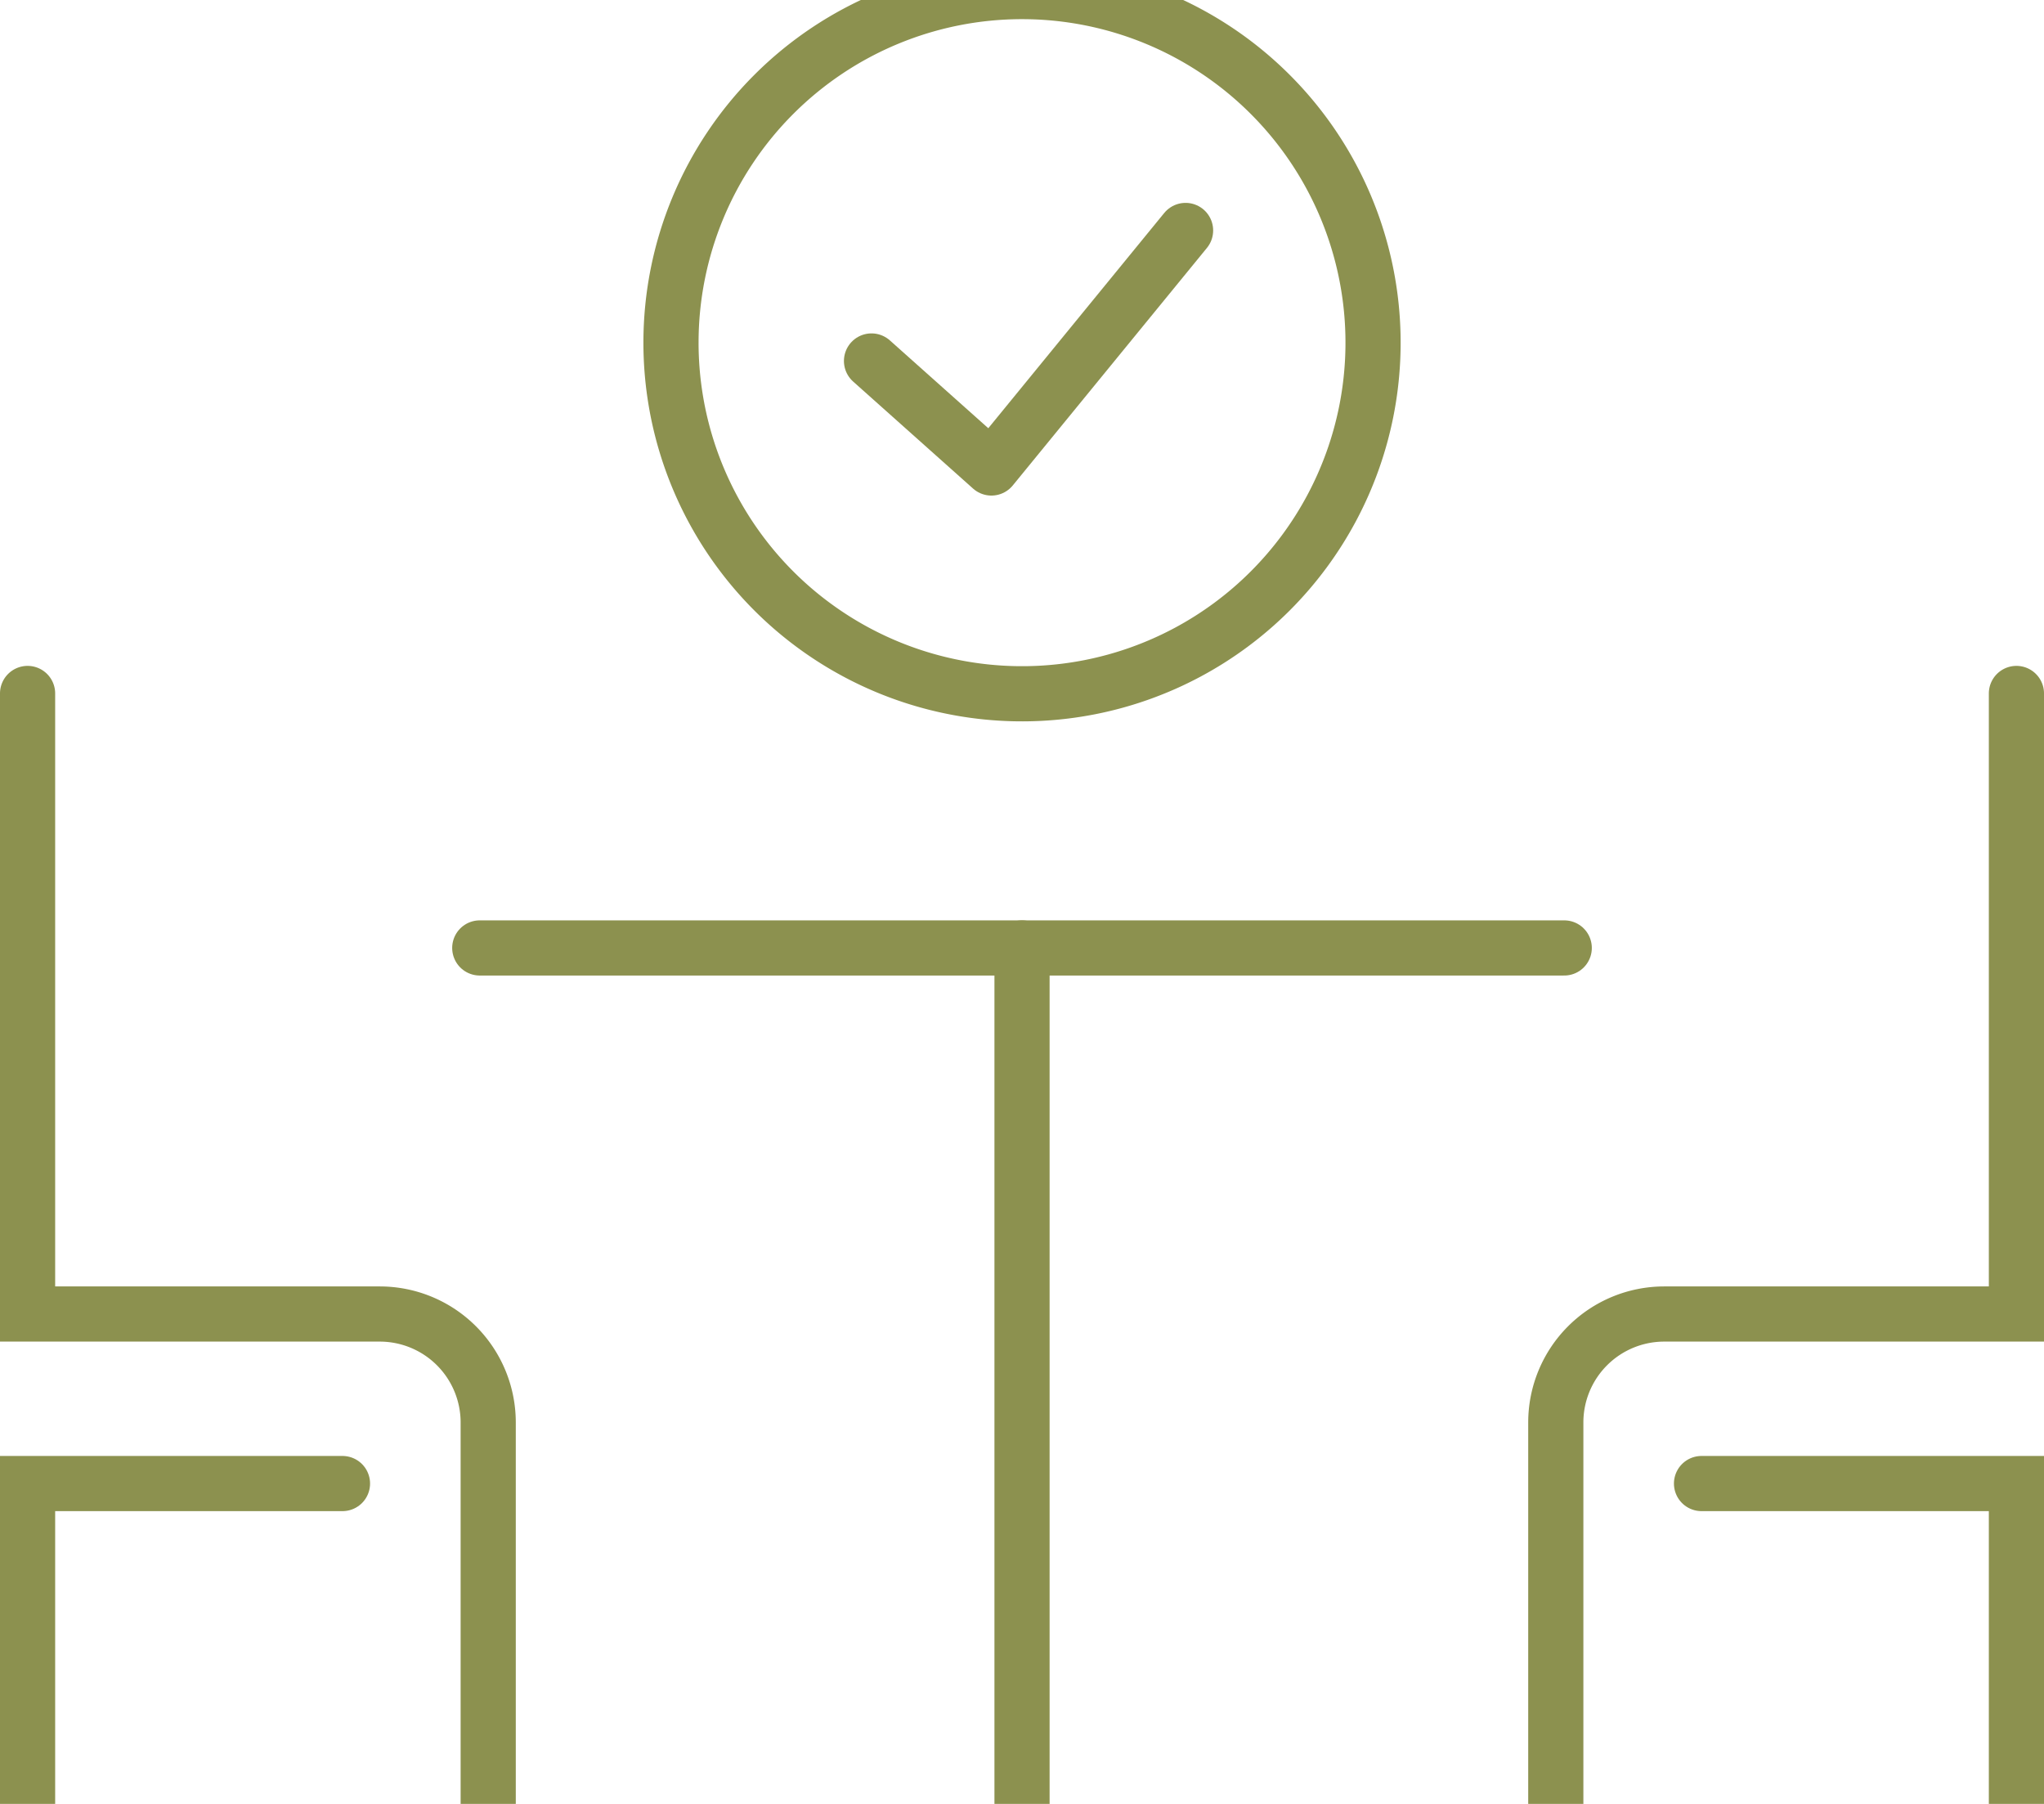
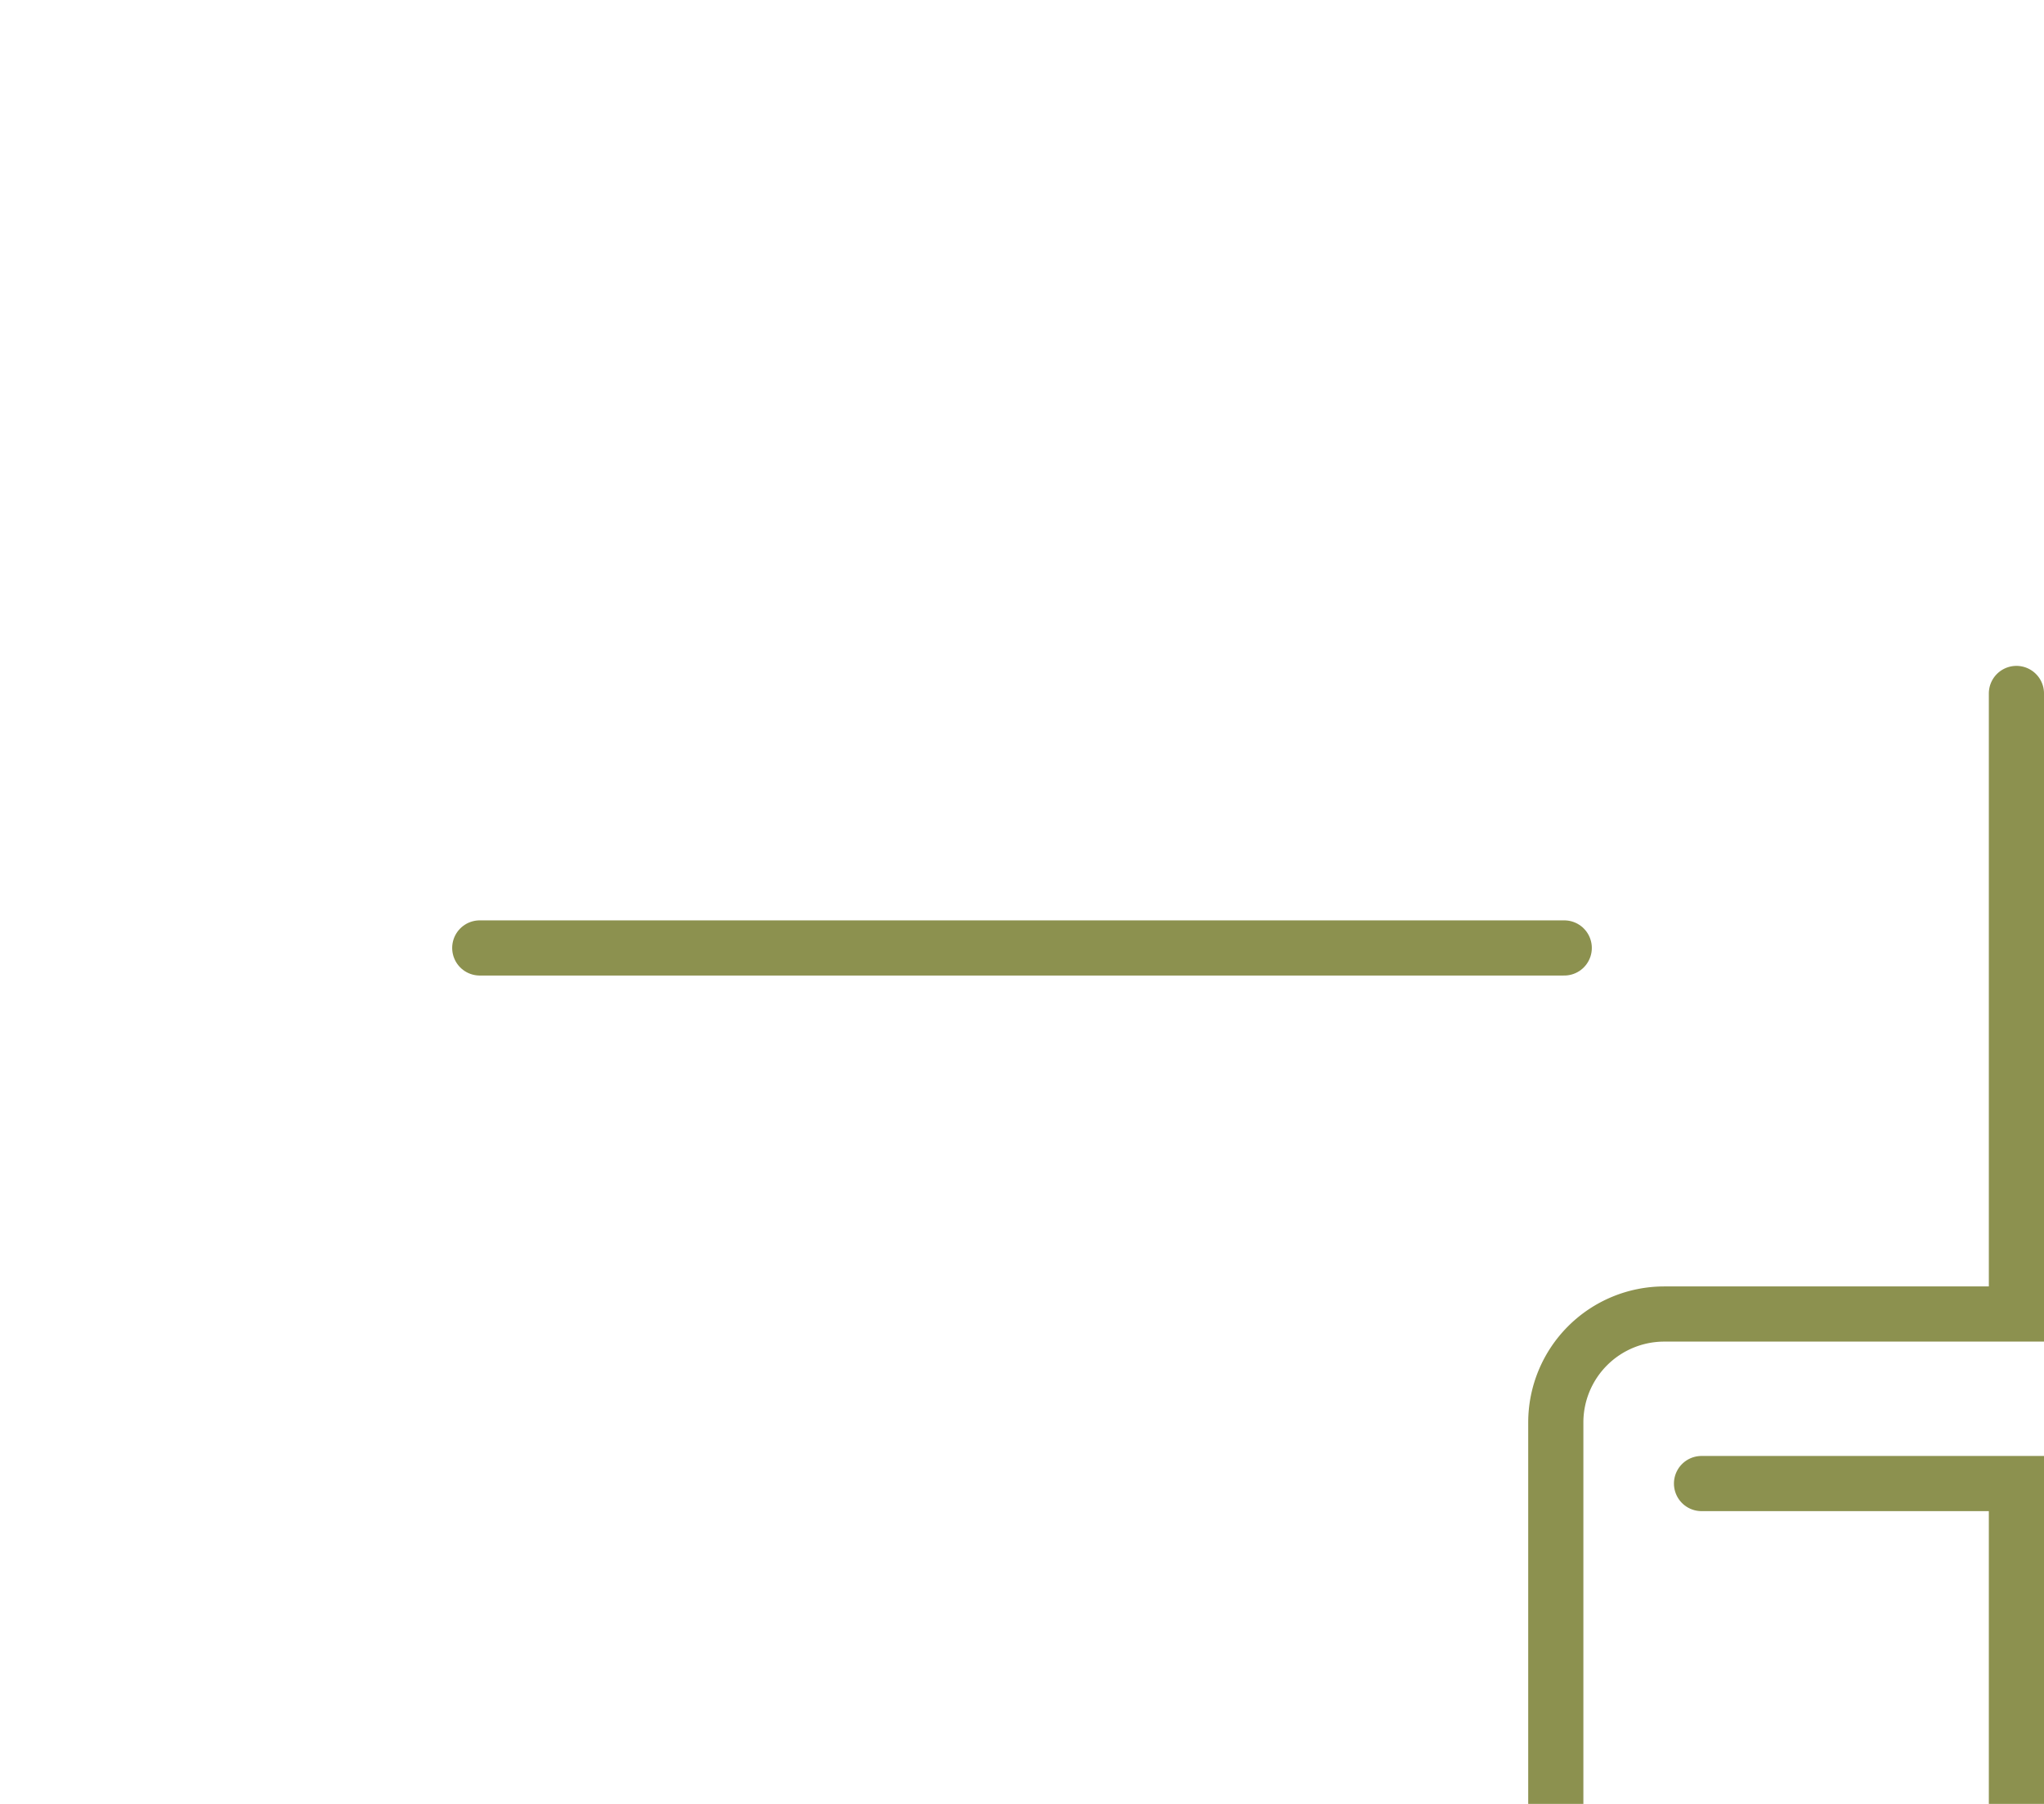
<svg xmlns="http://www.w3.org/2000/svg" preserveAspectRatio="xMidYMid slice" width="34px" height="30px" viewBox="0 0 39.205 35.974">
  <g id="Gruppe_8784" data-name="Gruppe 8784" transform="translate(-817.151 -1031.393)">
    <g id="Gruppe_8783" data-name="Gruppe 8783">
      <g id="Gruppe_8780" data-name="Gruppe 8780">
        <g id="Gruppe_8779" data-name="Gruppe 8779">
          <g id="Gruppe_8778" data-name="Gruppe 8778">
            <g id="Gruppe_8776" data-name="Gruppe 8776">
              <path id="Pfad_7496" data-name="Pfad 7496" d="M846.992,1066.838v-7.476a2.08,2.08,0,0,1,2.08-2.08h6.755v-11.9" fill="none" stroke="#8c914f" stroke-linecap="round" stroke-miterlimit="10" stroke-width="1.058" />
              <path id="Pfad_7497" data-name="Pfad 7497" d="M855.827,1066.838v-6.305h-6.04" fill="none" stroke="#8c914f" stroke-linecap="round" stroke-miterlimit="10" stroke-width="1.058" />
            </g>
            <g id="Gruppe_8777" data-name="Gruppe 8777">
-               <path id="Pfad_7498" data-name="Pfad 7498" d="M826.515,1066.838v-7.476a2.08,2.08,0,0,0-2.08-2.08H817.68v-11.9" fill="none" stroke="#8c914f" stroke-linecap="round" stroke-miterlimit="10" stroke-width="1.058" />
-               <path id="Pfad_7499" data-name="Pfad 7499" d="M817.68,1066.838v-6.305h6.04" fill="none" stroke="#8c914f" stroke-linecap="round" stroke-miterlimit="10" stroke-width="1.058" />
-             </g>
+               </g>
          </g>
-           <line id="Linie_3115" data-name="Linie 3115" y1="16.576" transform="translate(836.754 1050.262)" fill="none" stroke="#8c914f" stroke-linecap="round" stroke-miterlimit="10" stroke-width="1.058" />
          <line id="Linie_3116" data-name="Linie 3116" x1="20.801" transform="translate(826.353 1050.262)" fill="none" stroke="#8c914f" stroke-linecap="round" stroke-miterlimit="10" stroke-width="1.058" />
        </g>
      </g>
      <g id="Gruppe_8782" data-name="Gruppe 8782">
-         <path id="Pfad_7500" data-name="Pfad 7500" d="M830.021,1038.654a6.733,6.733,0,1,0,6.733-6.732A6.733,6.733,0,0,0,830.021,1038.654Z" fill="none" stroke="#8c914f" stroke-linecap="round" stroke-linejoin="round" stroke-width="1.058" />
        <g id="Gruppe_8781" data-name="Gruppe 8781">
-           <path id="Pfad_7501" data-name="Pfad 7501" d="M833.867,1039.006l2.3,2.052,3.724-4.555" fill="none" stroke="#8c914f" stroke-linecap="round" stroke-linejoin="round" stroke-width="1.058" />
-         </g>
+           </g>
      </g>
    </g>
  </g>
</svg>